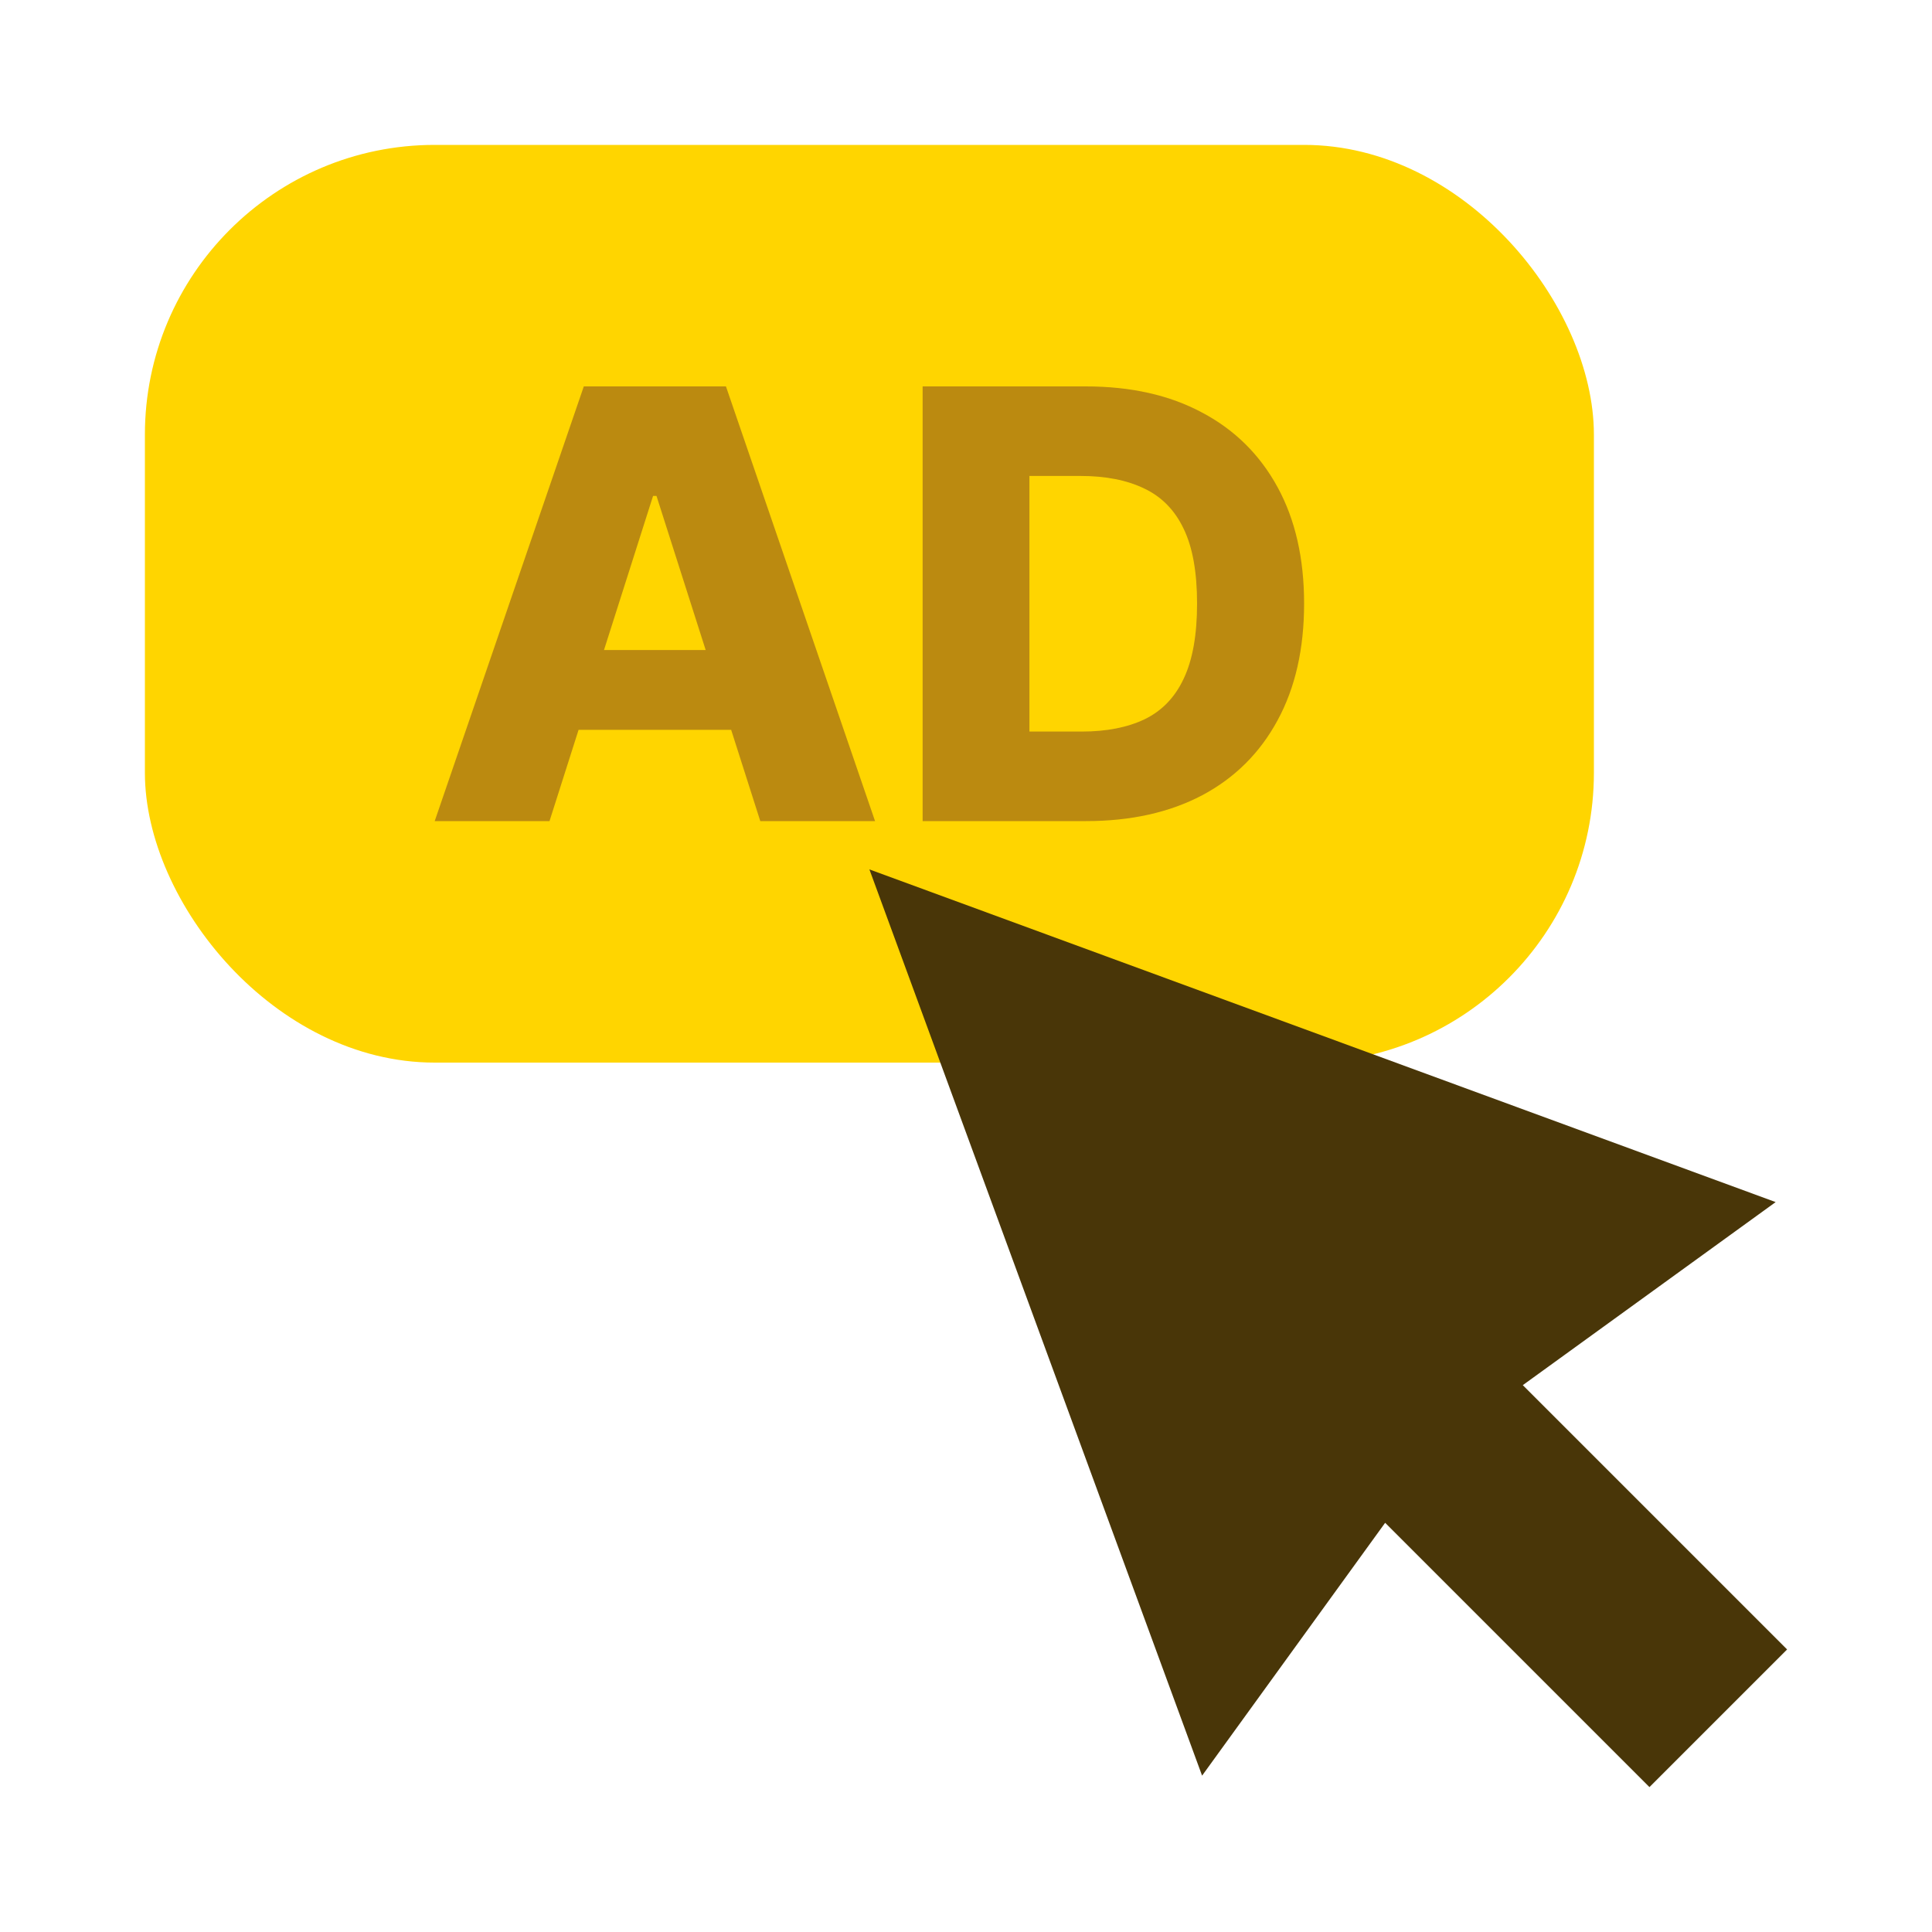
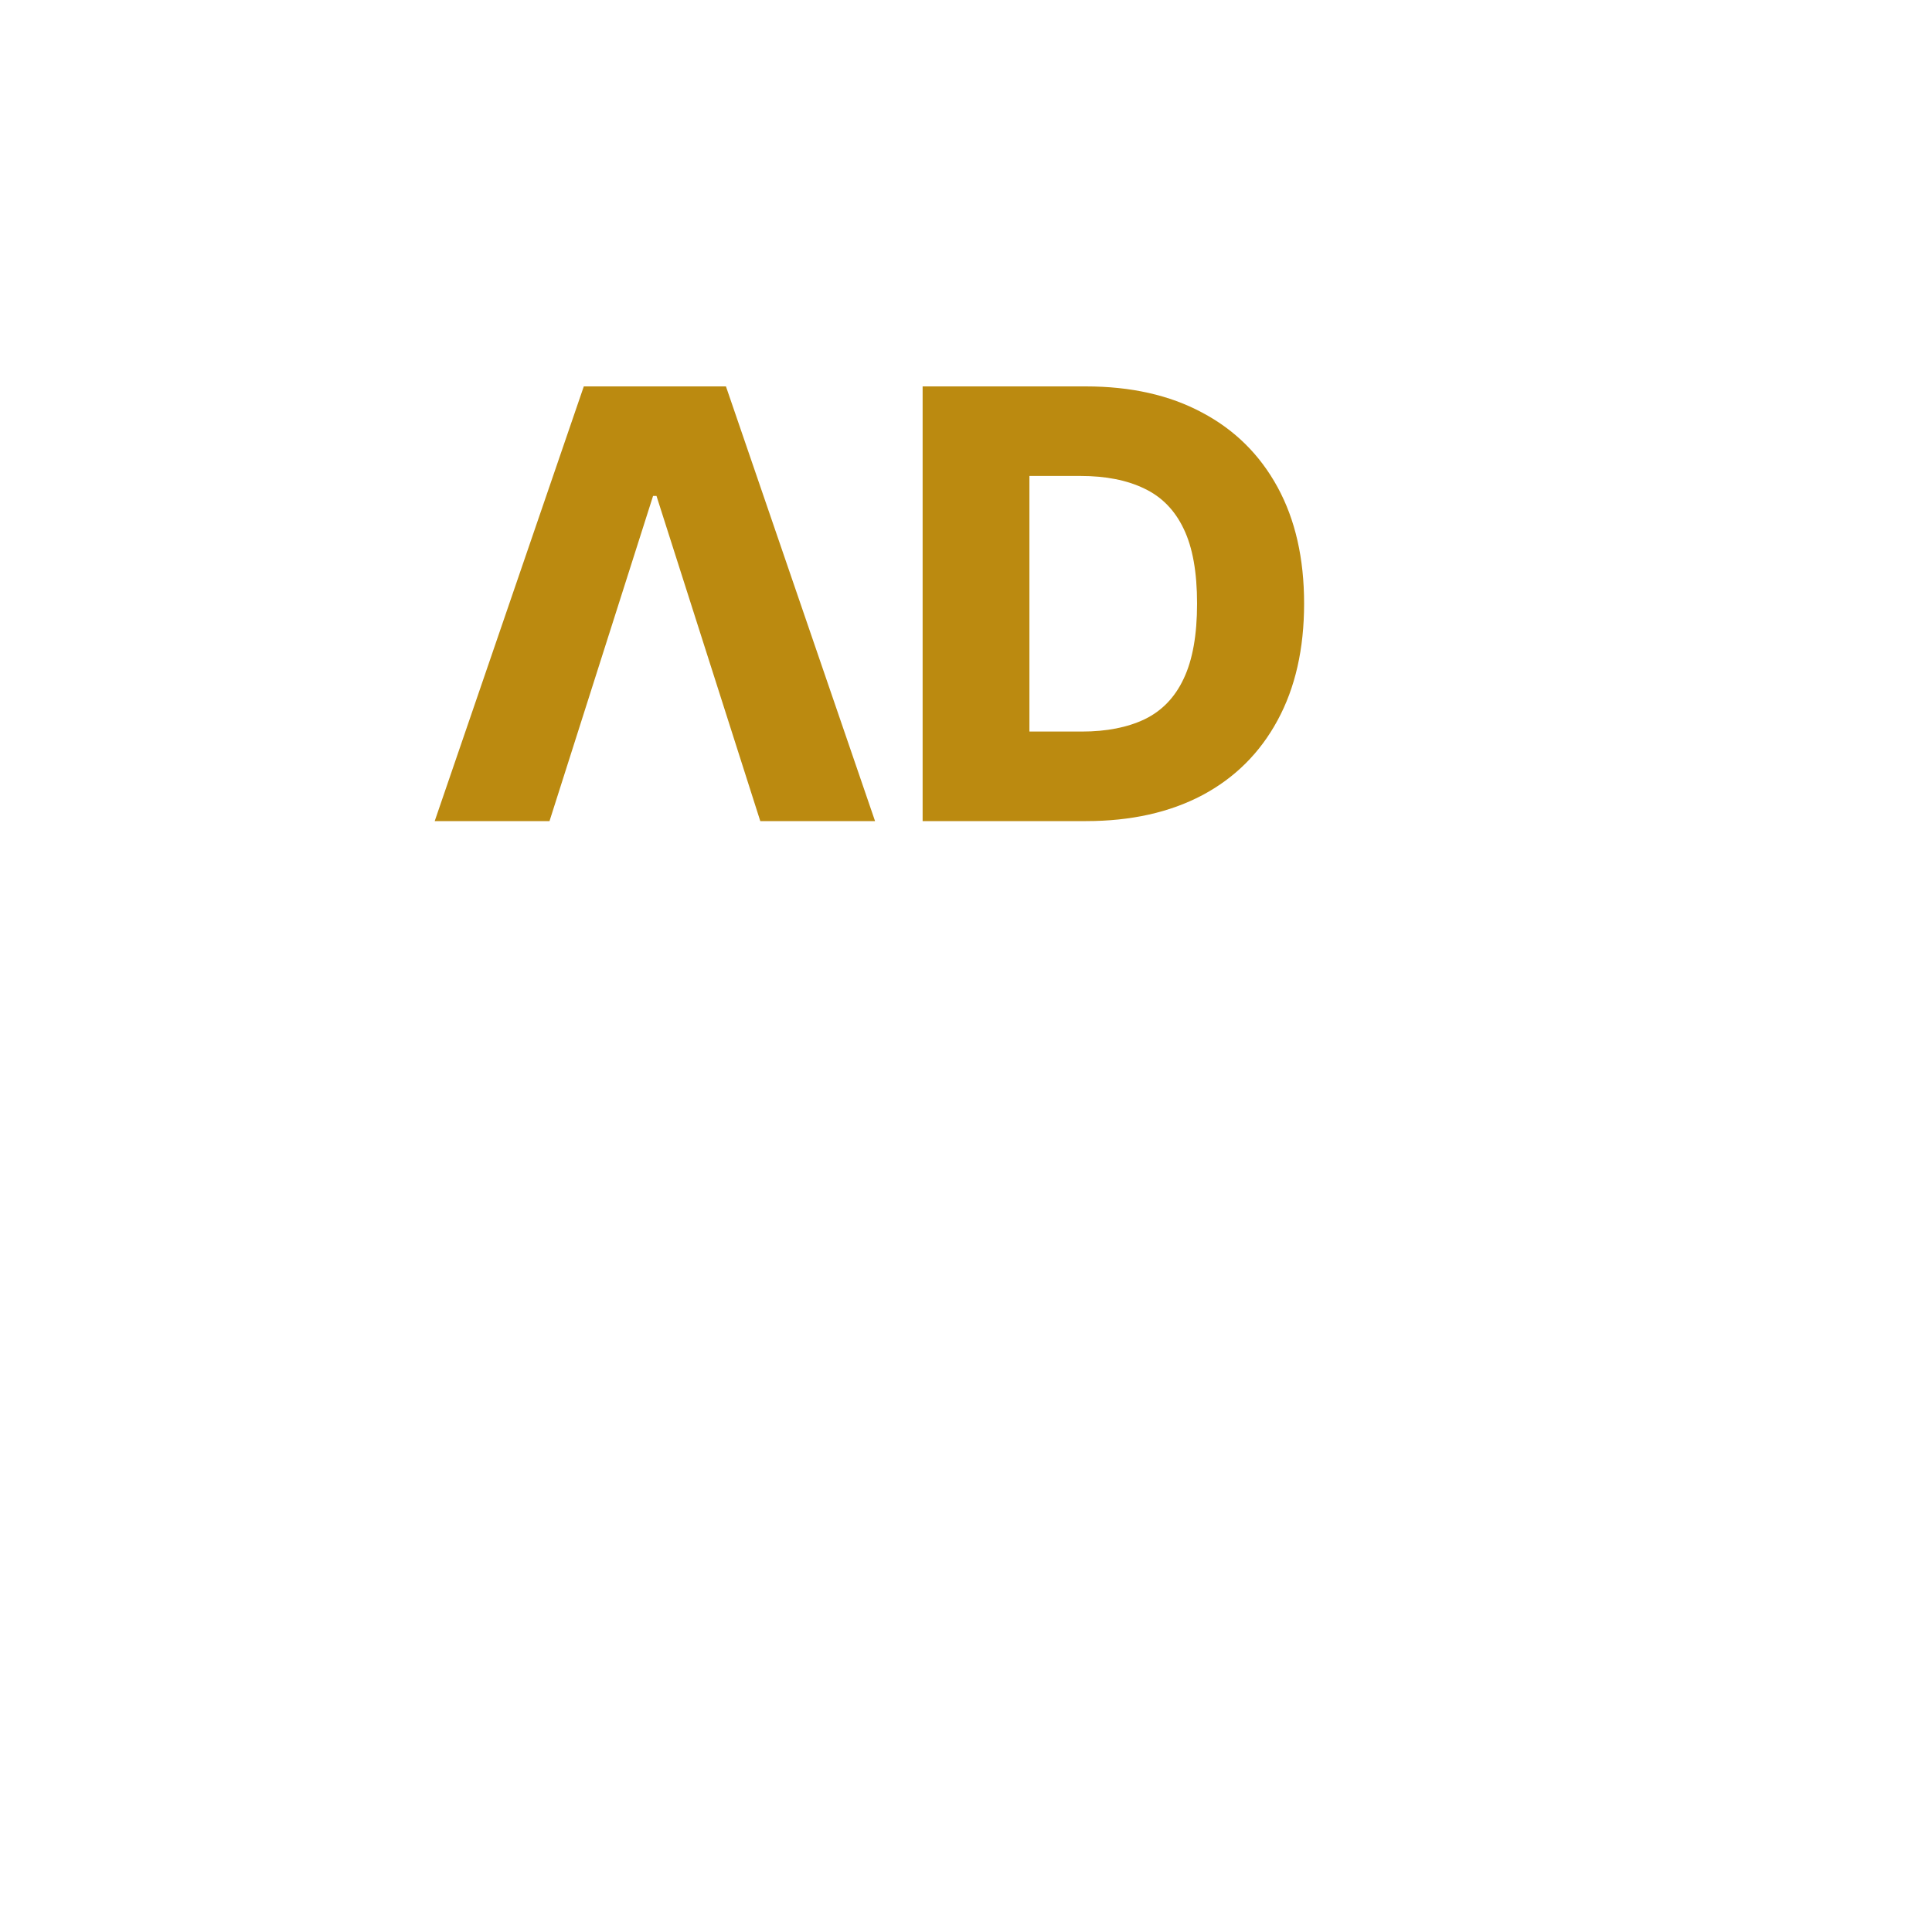
<svg xmlns="http://www.w3.org/2000/svg" width="40" height="40" viewBox="0 0 40 40" fill="none">
-   <rect x="3" y="3" width="30" height="19" rx="6" fill="#FFD500" />
-   <path d="M11.377 17H9L12.087 8H15.03L18.117 17H15.741L13.592 10.268H13.521L11.377 17ZM11.059 13.458H16.027V15.11H11.059V13.458Z" fill="#BB8A10" />
+   <path d="M11.377 17H9L12.087 8H15.03L18.117 17H15.741L13.592 10.268H13.521L11.377 17ZM11.059 13.458H16.027H11.059V13.458Z" fill="#BB8A10" />
  <path d="M22.484 17H19.102V8H22.479C23.412 8 24.214 8.18 24.887 8.541C25.563 8.898 26.084 9.414 26.451 10.087C26.817 10.758 27 11.561 27 12.496C27 13.433 26.817 14.239 26.451 14.913C26.087 15.586 25.568 16.104 24.892 16.464C24.215 16.821 23.413 17 22.484 17ZM21.313 15.146H22.399C22.911 15.146 23.345 15.06 23.699 14.891C24.056 14.718 24.326 14.438 24.507 14.051C24.692 13.662 24.784 13.143 24.784 12.496C24.784 11.848 24.692 11.332 24.507 10.949C24.323 10.562 24.05 10.284 23.69 10.114C23.332 9.941 22.892 9.854 22.368 9.854H21.313V15.146Z" fill="#BB8A10" />
-   <path d="M36.763 24.888L31.528 28.678L37 34.15L34.15 37L28.678 31.528L24.888 36.763L18 18L36.763 24.888Z" fill="#493608" />
</svg>